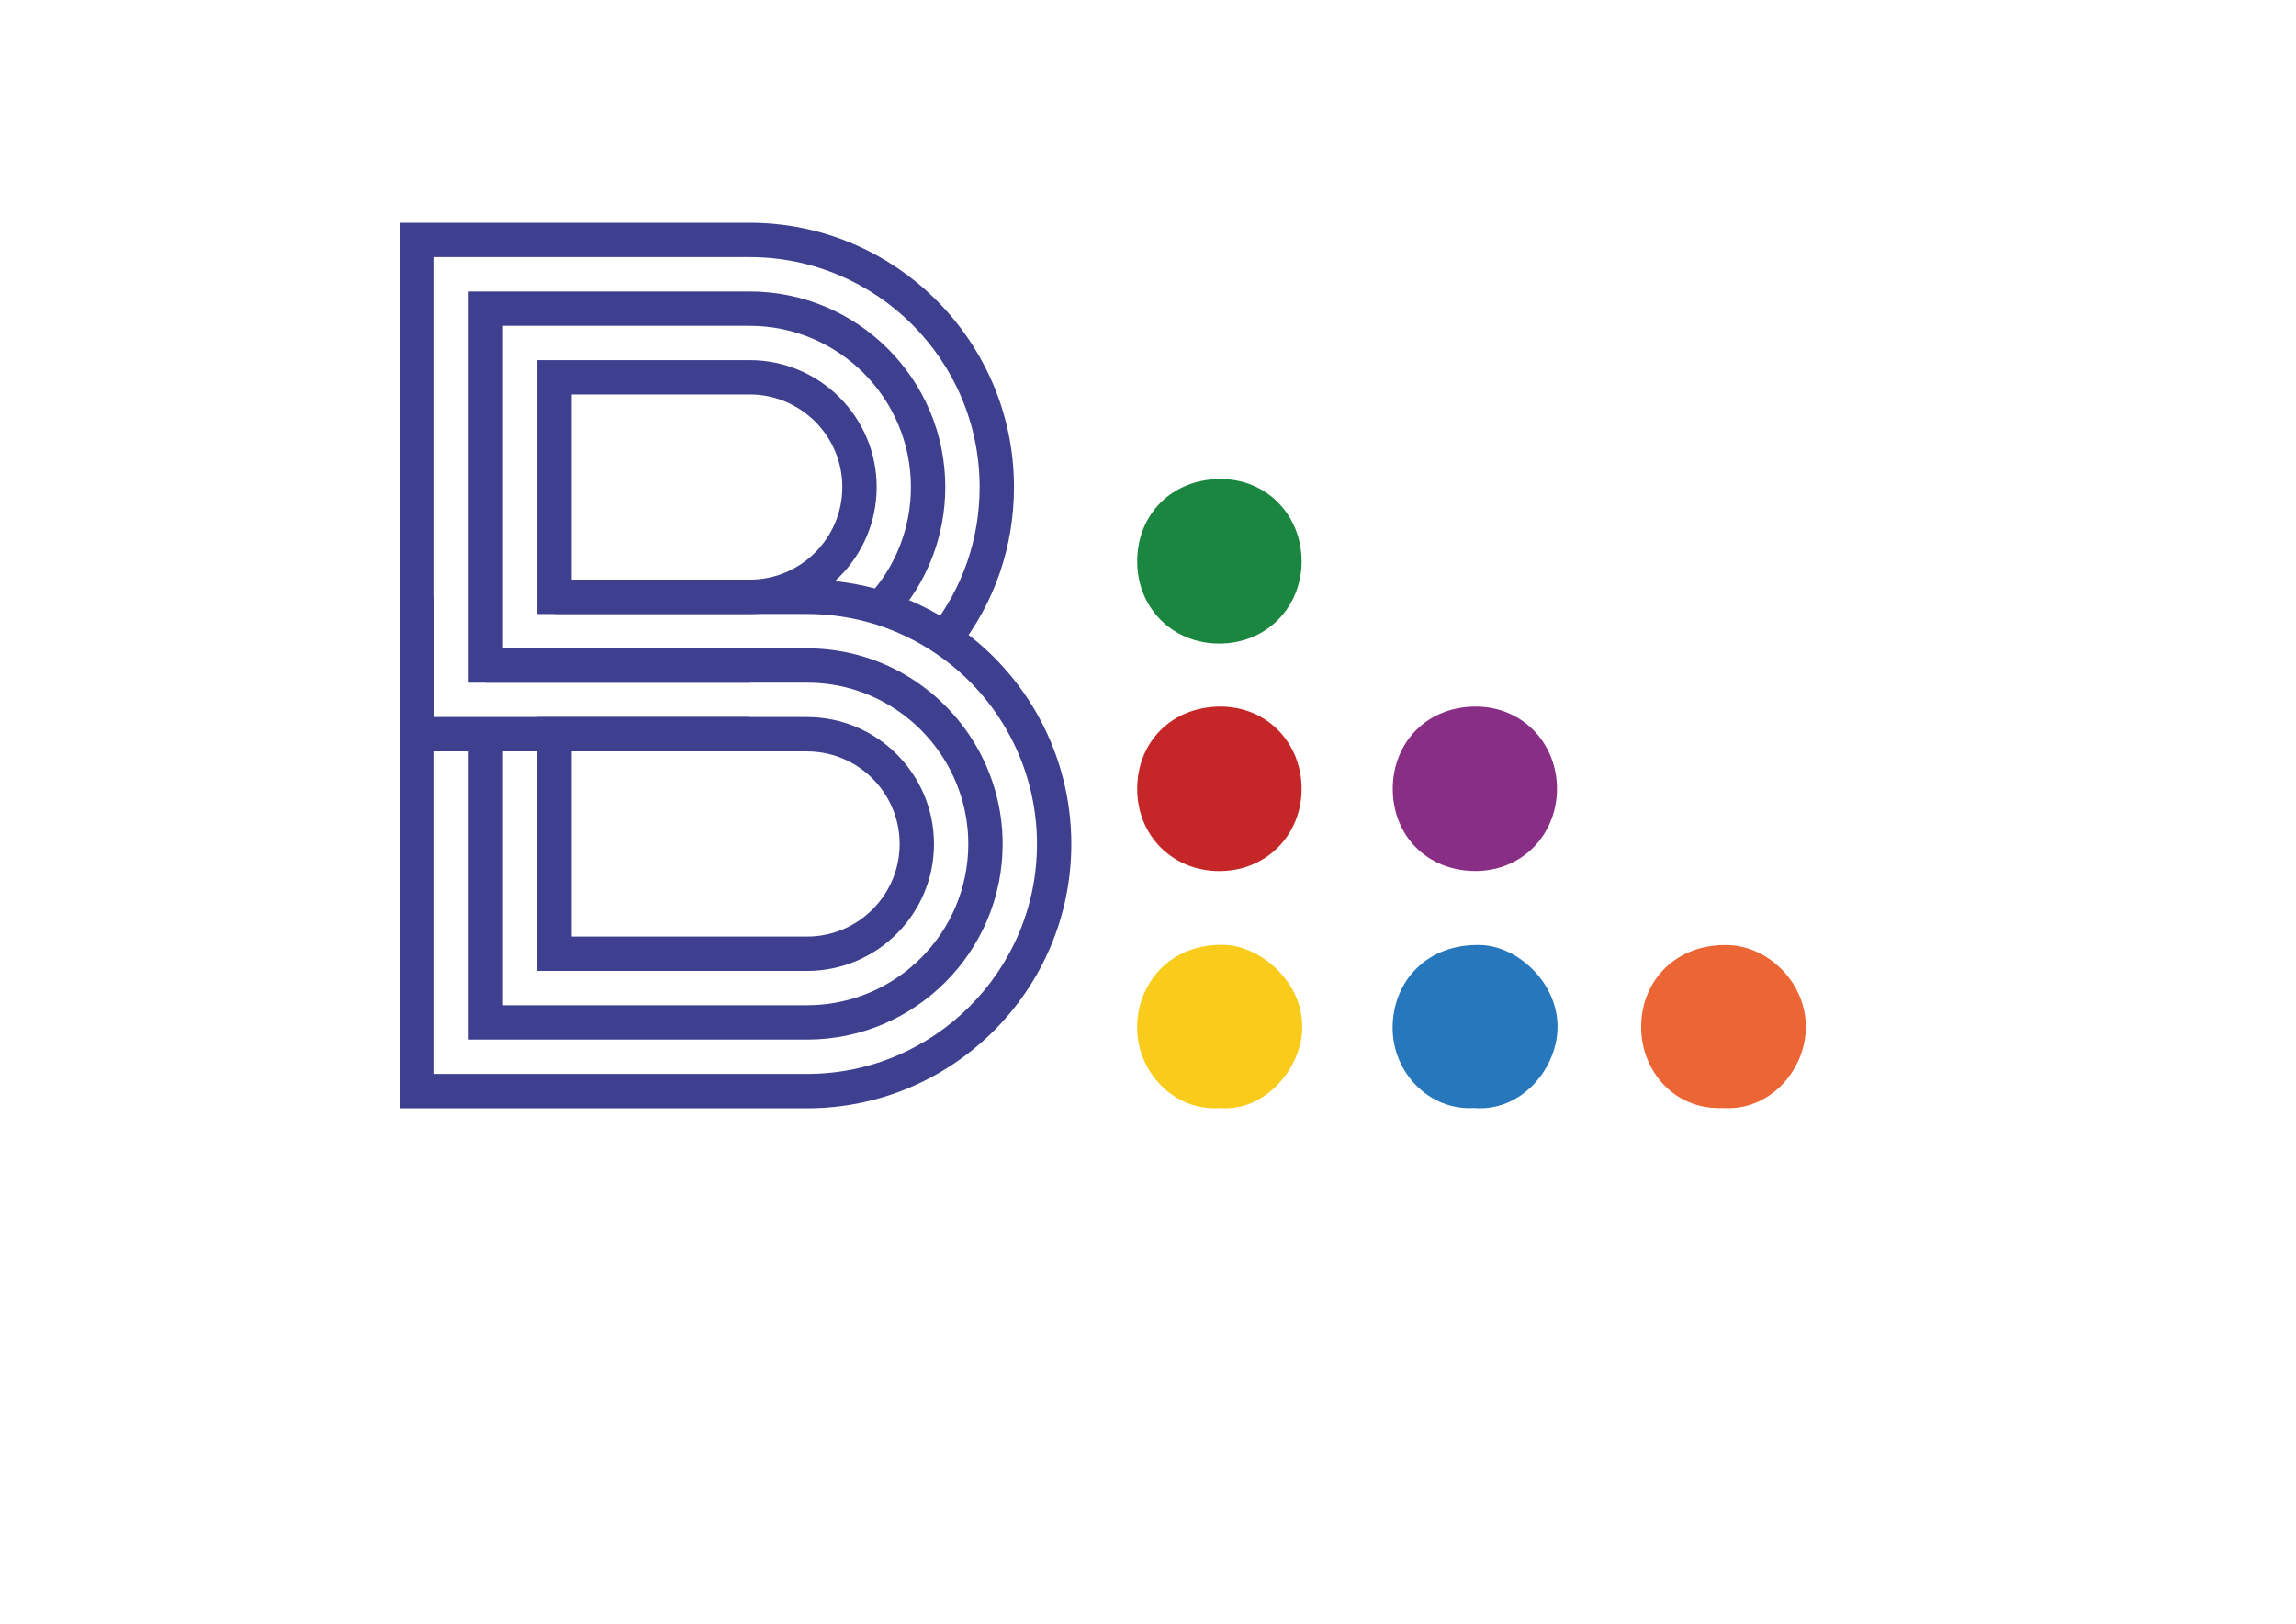
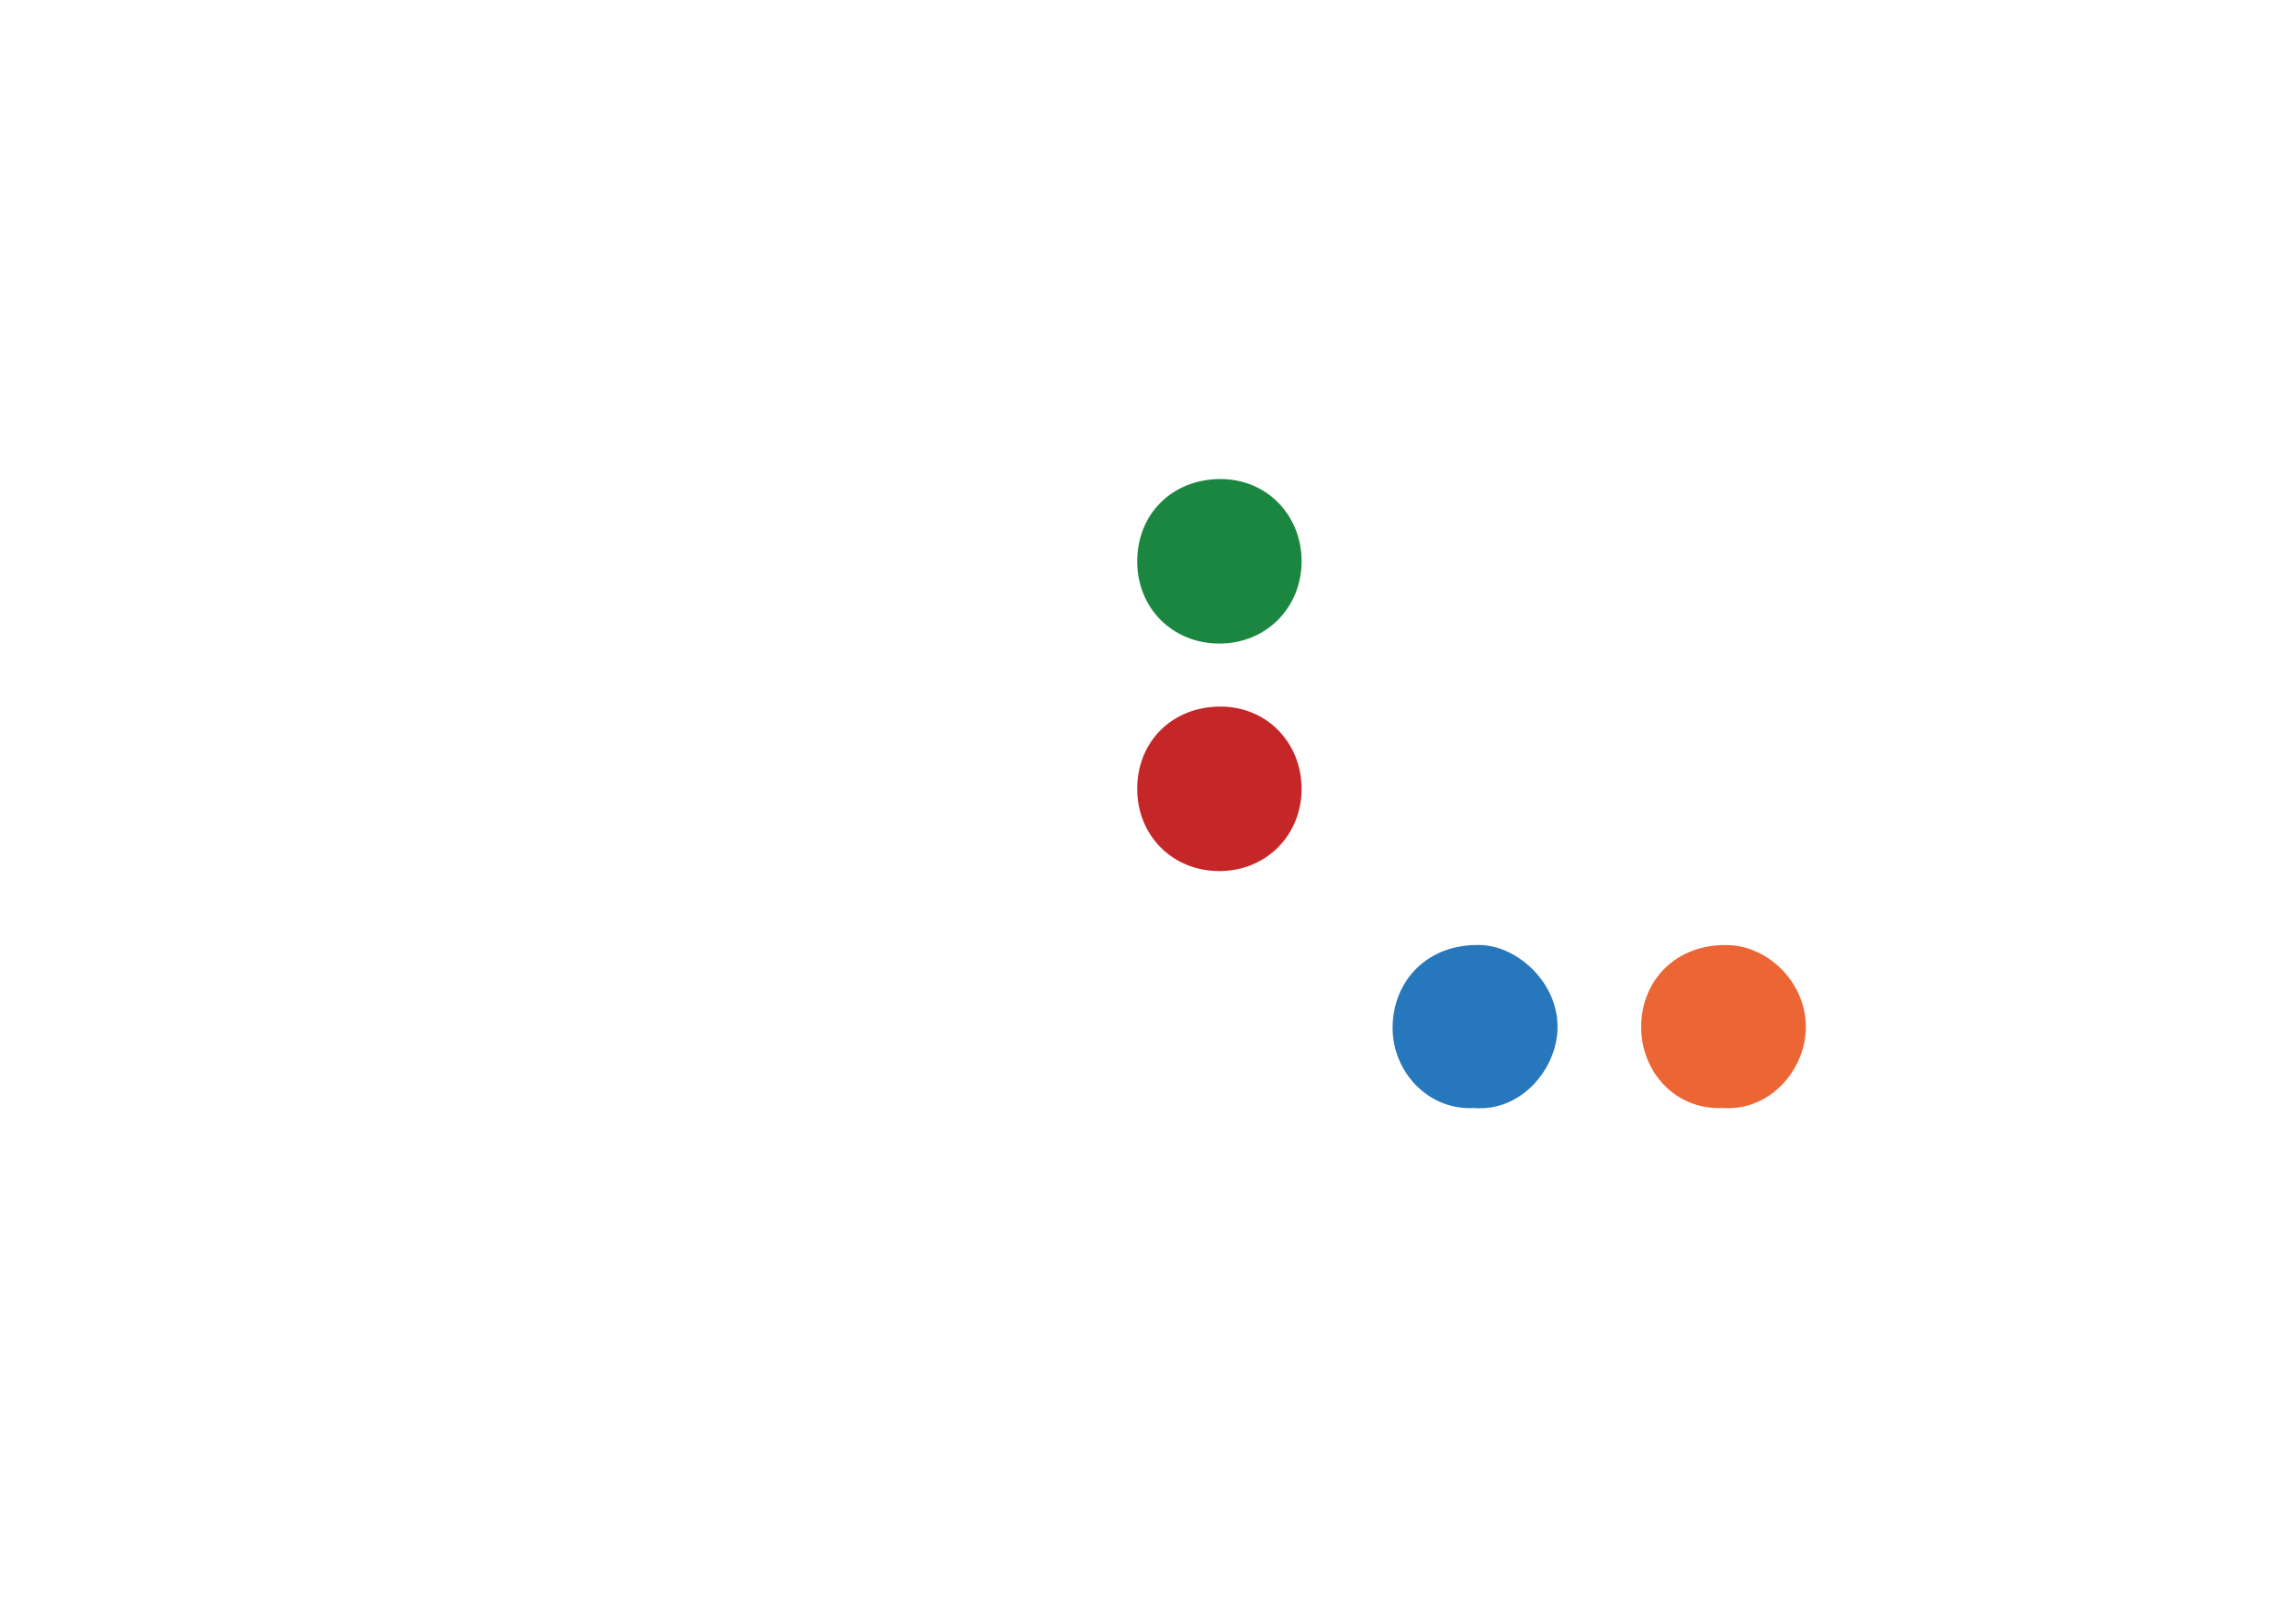
<svg xmlns="http://www.w3.org/2000/svg" data-bbox="195.52 108.89 687.353 432.87" viewBox="0 0 1122.52 793.71" data-type="color">
  <g>
    <defs>
      <clipPath id="fad2a363-fae0-492e-9c2f-b14a001c0065">
-         <path d="M973.16 108.89v575.93h-823.8V108.89z" />
-       </clipPath>
+         </clipPath>
      <clipPath id="baf81159-9f29-4178-b60b-633838a28659">
        <path d="M973.16 108.89v575.93h-823.8V108.89z" />
      </clipPath>
    </defs>
    <g clip-path="url(#fad2a363-fae0-492e-9c2f-b14a001c0065)">
      <path d="M366.56 300.14H262.69v-124.1h103.87c34.22 0 62.05 27.83 62.05 62.05s-27.84 62.05-62.05 62.05m-87.09-16.8h87.08c24.96 0 45.26-20.3 45.26-45.26s-20.3-45.26-45.26-45.26h-87.08z" fill="#3e3f8f" data-color="1" />
      <path d="M394.58 474.61h-131.9v-124.1h131.9c34.21 0 62.05 27.83 62.05 62.05s-27.83 62.05-62.05 62.05m-115.11-16.79h115.11c24.95 0 45.26-20.3 45.26-45.26s-20.3-45.26-45.26-45.26H279.47z" fill="#3e3f8f" data-color="1" />
      <path d="M394.57 541.75H195.52V291.74h16.79v233.22h182.26c61.98 0 112.41-50.43 112.41-112.42 0-37.45-18.64-72.35-49.85-93.35-8.93-6.01-18.71-10.71-29.07-13.99-10.88-3.35-22.16-5.07-33.49-5.07H271.08v-16.79h123.49c13.01 0 25.96 1.96 38.49 5.84 11.95 3.77 23.18 9.17 33.44 16.09 35.86 24.12 57.27 64.23 57.27 107.28 0 71.25-57.96 129.21-129.2 129.21" fill="#3e3f8f" data-color="1" />
      <path d="M394.57 508.17H229.1V358.9h16.79v132.48h148.68c43.47 0 78.83-35.37 78.83-78.84 0-28.54-15.59-54.97-40.7-68.98-11.73-6.53-24.56-9.85-38.13-9.85H237.5v-16.79h157.07c16.24 0 32.25 4.14 46.31 11.97 30.42 16.98 49.31 49.03 49.31 83.65 0 52.73-42.89 95.63-95.62 95.63" fill="#3e3f8f" data-color="1" />
-       <path d="M366.53 367.3H195.52V108.89h171.01c71.24 0 129.2 57.96 129.2 129.21 0 29.06-9.44 56.48-27.31 79.3l-13.22-10.35c15.53-19.84 23.74-43.69 23.74-68.96 0-61.99-50.43-112.42-112.41-112.42H212.31V350.5h154.22v16.79Z" fill="#3e3f8f" data-color="1" />
      <path d="M366.53 333.72H229.1V142.47h137.43c52.72 0 95.62 42.89 95.62 95.63 0 24.16-9.03 47.18-25.42 64.82l-12.3-11.43c13.49-14.52 20.92-33.48 20.92-53.39 0-43.47-35.36-78.84-78.83-78.84H245.88v157.66h120.64v16.79Z" fill="#3e3f8f" data-color="1" />
    </g>
    <g clip-path="url(#baf81159-9f29-4178-b60b-633838a28659)">
      <path d="M845.17 461.98c19.44.64 38.46 18.64 37.68 41.34-.7 20.41-18.01 39.88-40.46 38.29-23.87 1.11-40.23-18.33-40.03-39.95.21-22.65 17.27-40.52 42.81-39.68" fill="#ec6534" data-color="2" />
      <path d="M723.85 461.95c18.62.53 38.55 19.19 37.61 41.44-.84 19.89-18.19 40.12-40.8 38.23-22.31 1.28-39.89-17.65-39.81-39.3.08-22.57 16.72-41.12 43-40.37" fill="#2677bb" data-color="3" />
-       <path d="M721.3 345.39c22.82-.12 39.97 17.67 39.91 40.34-.09 22.29-17.04 40.21-40.23 40.03-23.25-.17-39.98-17.18-40.06-40.01-.08-22.12 15.98-40.23 40.38-40.37" fill="#882f85" data-color="4" />
-       <path d="M599.2 461.91c16.73.7 38.47 17.88 37.43 41.69-.83 18.97-18.31 40.02-40.46 38.02-22.07 1.65-40.37-17.72-40.23-39.51.14-21.49 16.28-41.33 43.26-40.2" fill="#f9cb1b" data-color="5" />
      <path d="M636.36 274.15c.12 22.48-17.02 40.55-40.47 40.43-22.89-.12-39.99-17.59-39.9-40.31.09-22.99 16.92-39.77 40.08-40.1 23.27-.33 40.19 17.73 40.29 39.97" fill="#1a863f" data-color="6" />
      <path d="M636.36 385.42c.07 22.6-17.12 40.39-40.25 40.38-23.11-.01-40.24-17.66-40.13-40.36.11-22.91 16.97-39.88 40.42-40.05 22.8-.16 39.84 17.51 39.96 40.03" fill="#c52728" data-color="7" />
    </g>
  </g>
</svg>